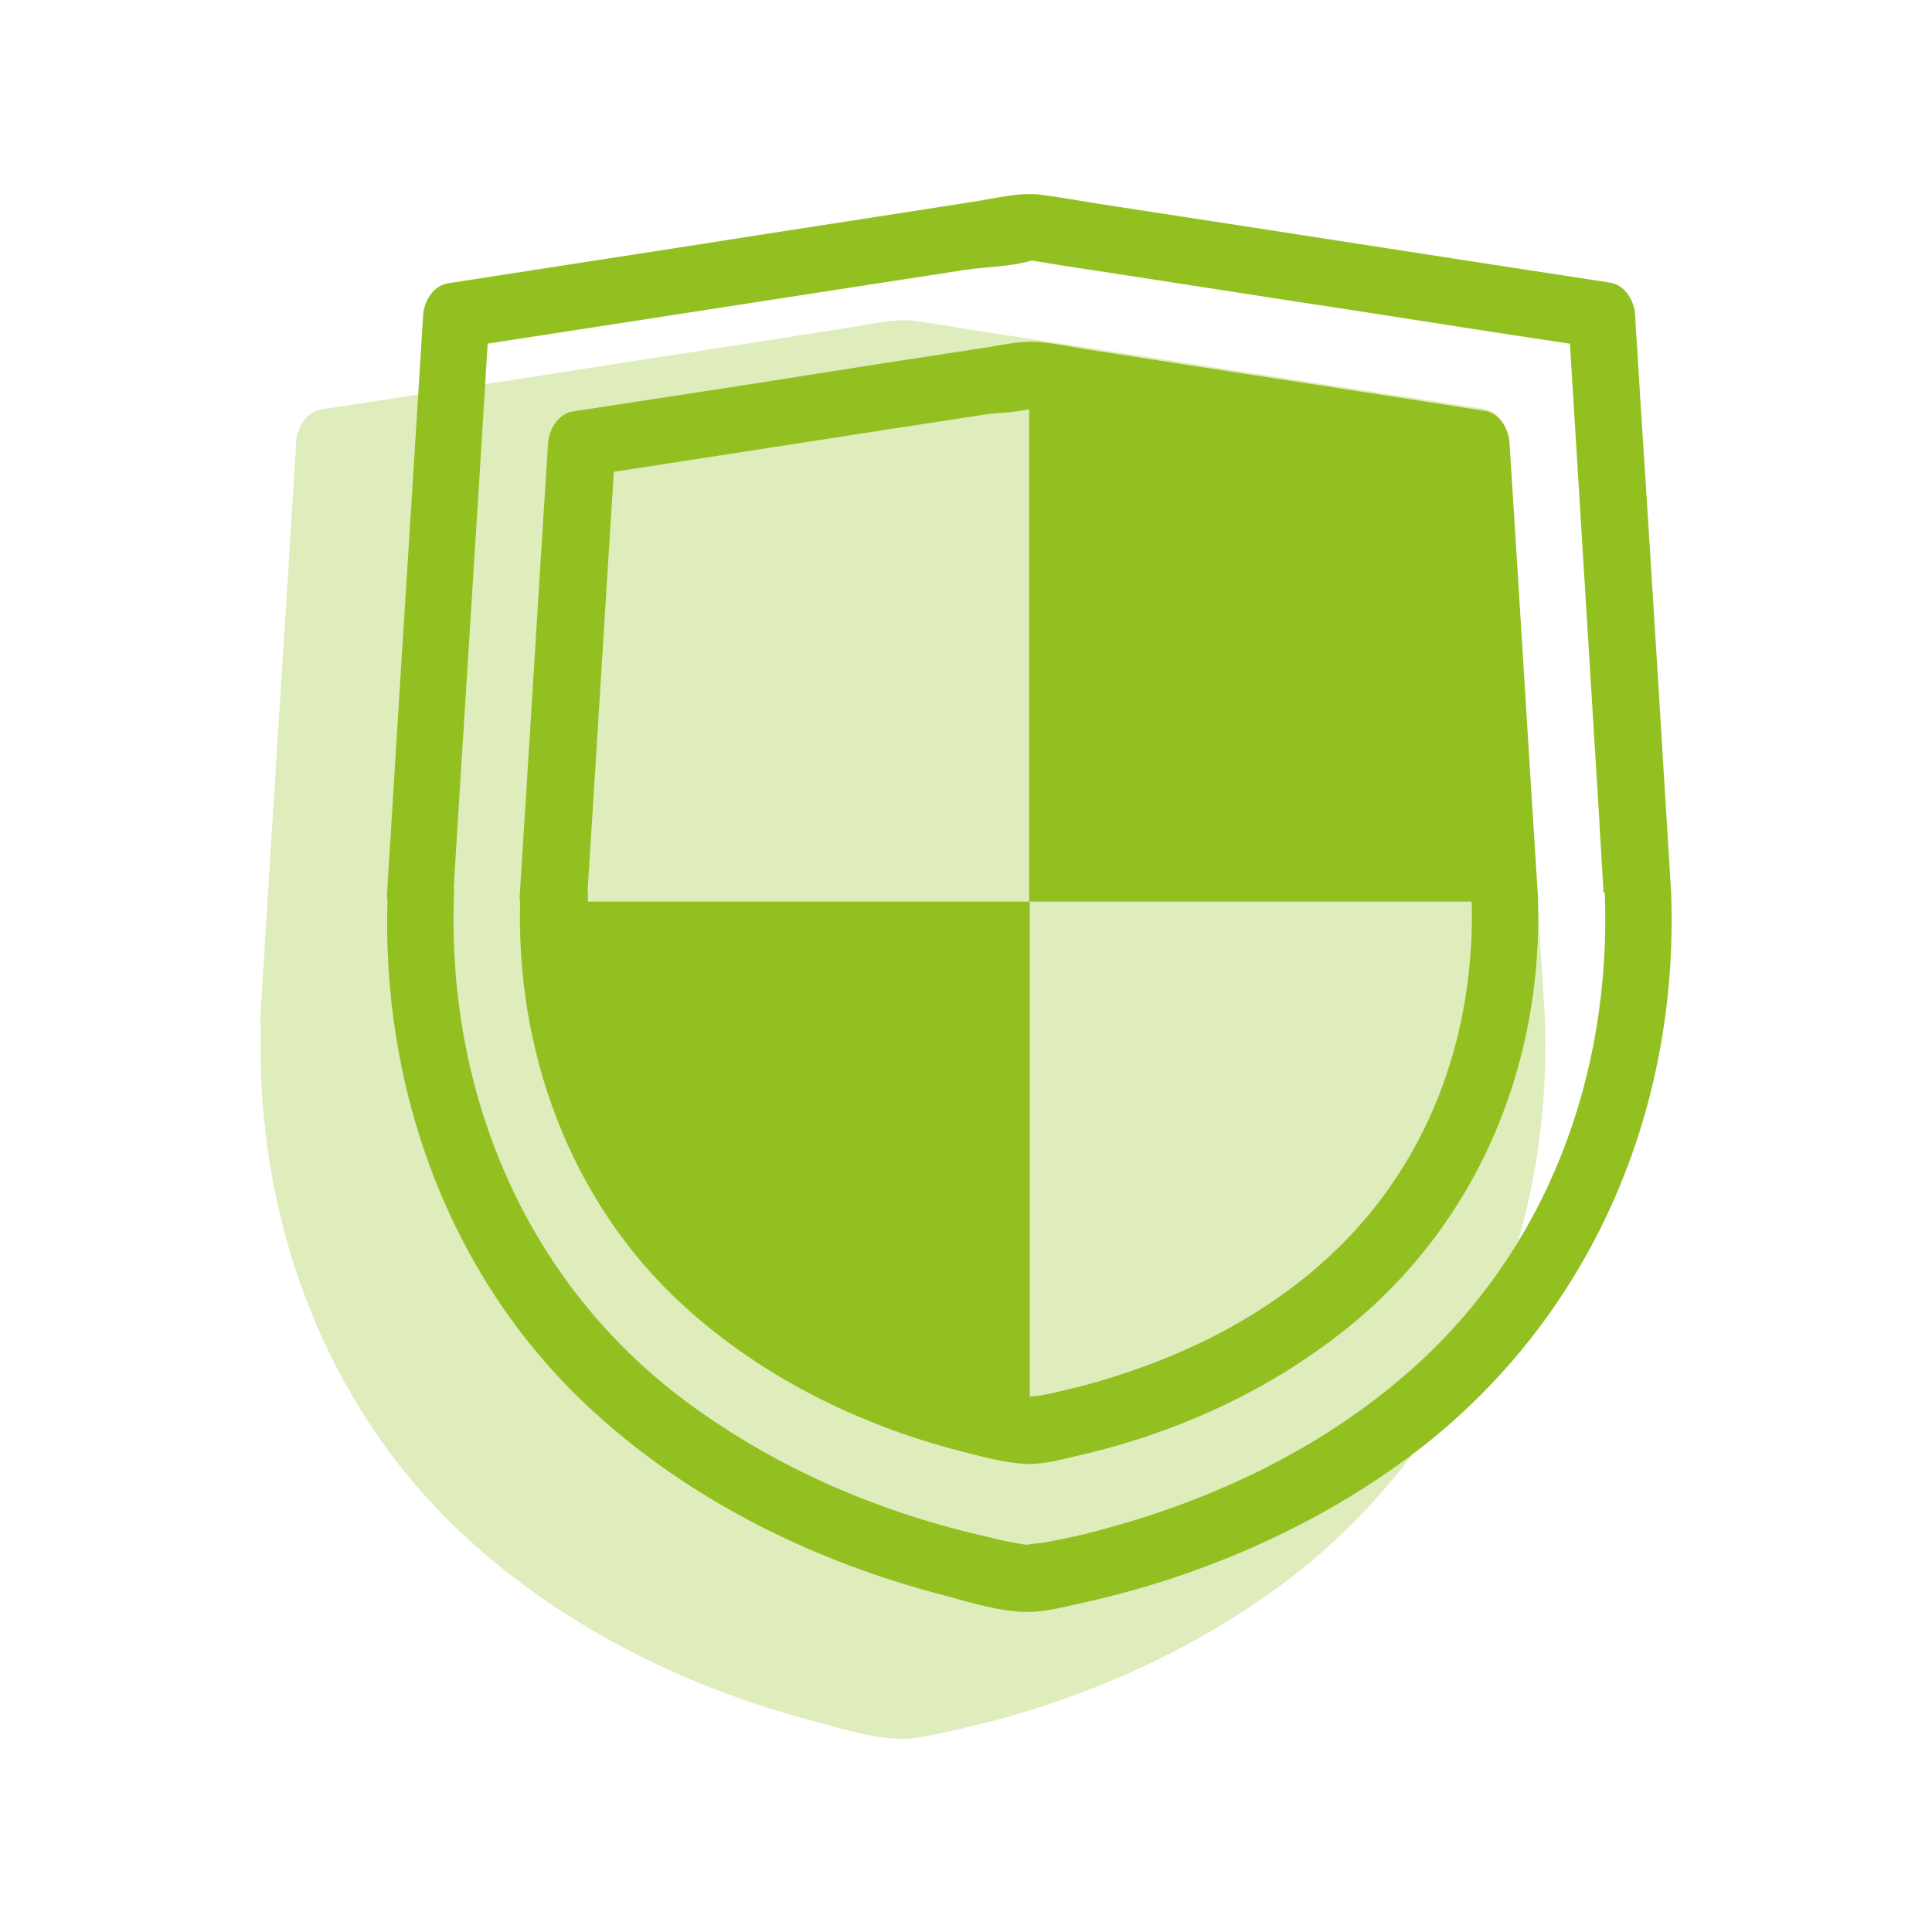
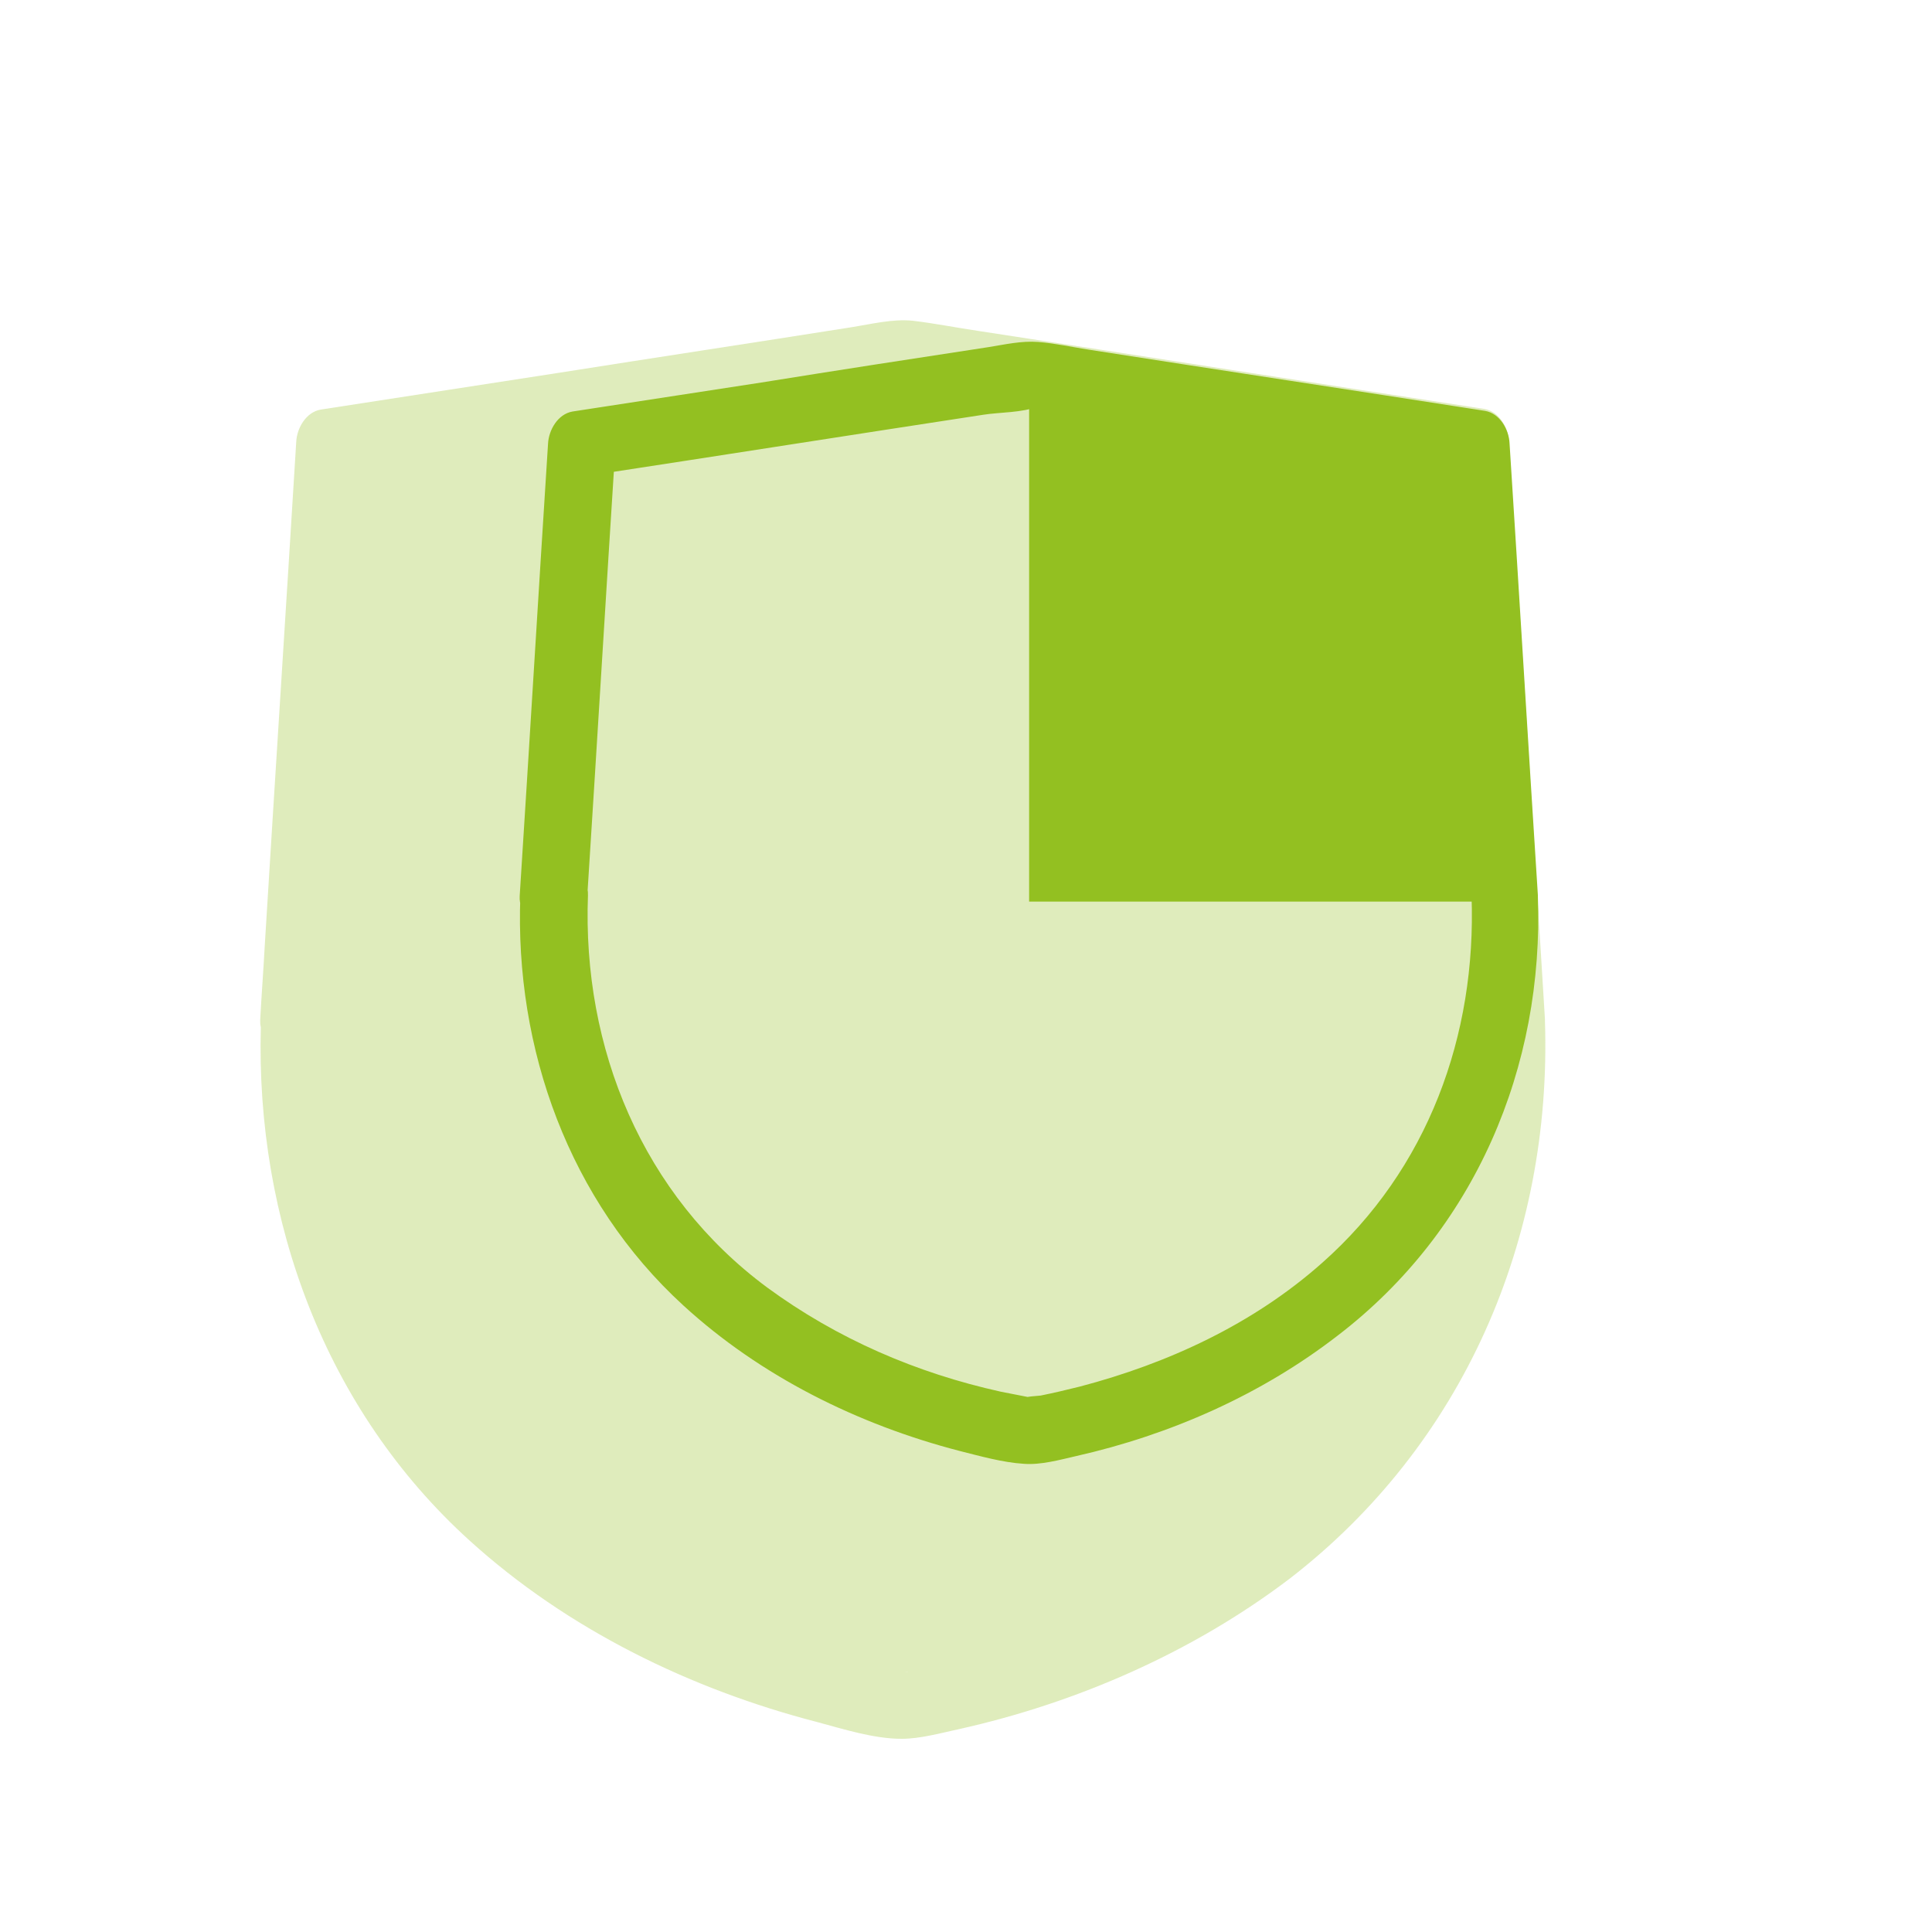
<svg xmlns="http://www.w3.org/2000/svg" version="1.1" id="Ebene_1" x="0px" y="0px" width="300px" height="300px" viewBox="0 0 300 300" style="enable-background:new 0 0 300 300;" xml:space="preserve">
  <style type="text/css">
	.st0{opacity:0.3;fill:#93C021;enable-background:new    ;}
	.st1{fill:#93C021;}
</style>
  <g id="Schild">
    <g>
      <path class="st0" d="M239.9,158.6c0-0.1,0-0.2,0-0.3c-1.6-26.1-3.2-52.3-4.9-78.4c-0.2-3.8-0.5-7.6-0.7-11.4    c-0.1-2.1-1.5-4.6-3.8-5c-26.2-4-52.3-8.1-78.5-12.1c-3.4-0.5-6.9-1.2-10.3-1.6c-3.1-0.3-6.3,0.5-9.4,1    c-15.2,2.4-30.4,4.7-45.6,7.1c-12.3,1.9-24.6,3.8-36.9,5.7c-2.3,0.4-3.7,2.9-3.8,5c-1.6,26.1-3.3,52.3-4.9,78.4    c-0.2,3.8-0.5,7.6-0.7,11.4c0,0.4,0,0.7,0.1,1.1c-0.8,29.9,10,59.4,32.4,79.7c15.2,13.8,34.3,23.1,54,28.2    c4.1,1.1,8.8,2.6,13.1,2.6c2.9,0,6.1-0.9,8.9-1.5c18.4-4.1,36.4-12,51.4-23.4C227.2,224.3,241,192.4,239.9,158.6z M140.5,259.6    C141.1,259.6,141.3,259.7,140.5,259.6L140.5,259.6z" />
      <g>
        <g>
-           <path class="st1" d="M254.3,143.9L254.3,143.9c2.7,0,5.4-2.4,5.2-5.2c-1.6-26.1-3.2-52.3-4.9-78.4c-0.2-3.8-0.5-7.6-0.7-11.4      c-0.1-2.1-1.5-4.6-3.8-5c-26.2-4-52.3-8.1-78.5-12.1c-3.4-0.5-6.9-1.2-10.3-1.6c-3.1-0.3-6.3,0.5-9.4,1      c-15.2,2.4-30.4,4.7-45.6,7.1C94,40.2,81.8,42.1,69.5,44c-2.3,0.4-3.7,2.9-3.8,5c-1.6,26.1-3.3,52.3-4.9,78.4      c-0.2,3.8-0.5,7.6-0.7,11.4c-0.2,2.8,2.5,5.2,5.2,5.2h0.1c-1.7-1.7-3.4-3.4-5.2-5.2C59,169,69.8,199,92.5,219.5      c15.2,13.8,34.3,23.1,54,28.2c4.1,1.1,8.8,2.6,13.1,2.6c2.9,0,6.1-0.9,8.9-1.5c18.4-4.1,36.4-12,51.4-23.4      c27-20.7,40.8-52.7,39.6-86.6c-0.2-6.6-10.6-6.7-10.3,0c1,28.1-8.9,55.2-30.2,74c-13.9,12.3-31.2,20.4-49,25      c-2.5,0.7-5.1,1.2-7.7,1.7c-1.1,0.2-2.7,0.2-3.7,0.6c1-0.4,3.4,0.2,0.9-0.2c-2-0.3-4-0.7-5.9-1.2c-17-3.8-33.1-10.7-47.1-21.1      c-25-18.6-37.2-48.1-36-78.9c0.1-2.8-2.5-5.2-5.2-5.2h-0.1c1.7,1.7,3.4,3.4,5.2,5.2c1.6-26.1,3.3-52.3,4.9-78.4      c0.2-3.8,0.5-7.6,0.7-11.4c-1.3,1.7-2.5,3.3-3.8,5c25.9-4,51.8-8,77.7-12c3.4-0.5,7.8-0.5,11.1-1.7c-0.8,0.3-3.9-0.3-1.1,0.2      c1.8,0.3,3.7,0.6,5.5,0.9c15.2,2.3,30.3,4.7,45.5,7c12.1,1.9,24.3,3.8,36.4,5.6c-1.3-1.7-2.5-3.3-3.8-5      c1.6,25.9,3.2,51.8,4.8,77.8c0.2,4,0.5,8,0.7,12c1.7-1.7,3.4-3.4,5.2-5.2l0,0C247.6,133.6,247.6,143.9,254.3,143.9z" />
-         </g>
+           </g>
        <g>
          <path class="st1" d="M233.6,144.2L233.6,144.2c2.7,0,5.4-2.4,5.2-5.2c-1.5-23.4-2.9-46.8-4.4-70.2c-0.1-2.1-1.5-4.6-3.8-5      c-20.5-3.2-41-6.3-61.5-9.5c-2.6-0.4-5.3-1-7.9-1.2c-2.6-0.2-5.2,0.4-7.7,0.8c-11.8,1.8-23.5,3.6-35.3,5.5      c-9.8,1.5-19.5,3-29.3,4.5c-2.3,0.4-3.7,2.9-3.8,5c-1.5,23.4-2.9,46.8-4.4,70.2c-0.2,2.8,2.5,5.2,5.2,5.2c0,0,0,0,0.1,0      c-1.7-1.7-3.4-3.4-5.2-5.2c-0.9,23.8,7.6,47.4,25.3,63.6c12,11,27.1,18.5,42.9,22.6c3.2,0.8,6.7,1.8,10,2      c2.6,0.2,5.5-0.6,8.1-1.2c14.6-3.3,28.7-9.5,40.6-18.7c21.3-16.3,32.1-41.7,31.1-68.3c-0.2-6.6-10.6-6.7-10.3,0      c0.8,21.7-6.8,42.5-23.2,57c-10.7,9.5-23.9,15.6-37.6,19.2c-2,0.5-4.1,1-6.1,1.4c-0.8,0.1-2.2,0.1-2.9,0.5      c0.8-0.4,3.5,0.2,1.3-0.2c-1.5-0.3-3.1-0.6-4.6-0.9c-13.1-2.9-25.4-8.2-36.3-16.2c-19.3-14.3-28.7-37.1-27.8-60.9      c0.1-2.8-2.5-5.2-5.2-5.2c0,0,0,0-0.1,0c1.7,1.7,3.4,3.4,5.2,5.2c1.5-23.4,2.9-46.8,4.4-70.2c-1.3,1.7-2.5,3.3-3.8,5      c20.3-3.1,40.6-6.3,60.9-9.4c2.5-0.4,6.1-0.3,8.5-1.3c-0.5,0.2-4-0.4-1.6,0.1c1.4,0.3,2.9,0.4,4.3,0.7      c11.9,1.8,23.8,3.7,35.7,5.5c9.5,1.5,18.9,2.9,28.4,4.4c-1.3-1.7-2.5-3.3-3.8-5c1.5,23.4,2.9,46.8,4.4,70.2      c1.7-1.7,3.4-3.4,5.2-5.2l0,0C226.9,133.9,226.9,144.2,233.6,144.2z" />
        </g>
        <g>
          <path class="st1" d="M233.6,140c0-0.3,0-0.6,0-1l0,0v-0.5c0-0.6-0.1-1.2-0.1-1.8l-4.2-67.8l-69.5-10.7V140H233.6z" />
-           <path class="st1" d="M86,140c0,0.5,0,1,0,1.5c0,71.6,73.8,80.7,73.9,80.7V140H86z" />
        </g>
      </g>
    </g>
  </g>
</svg>